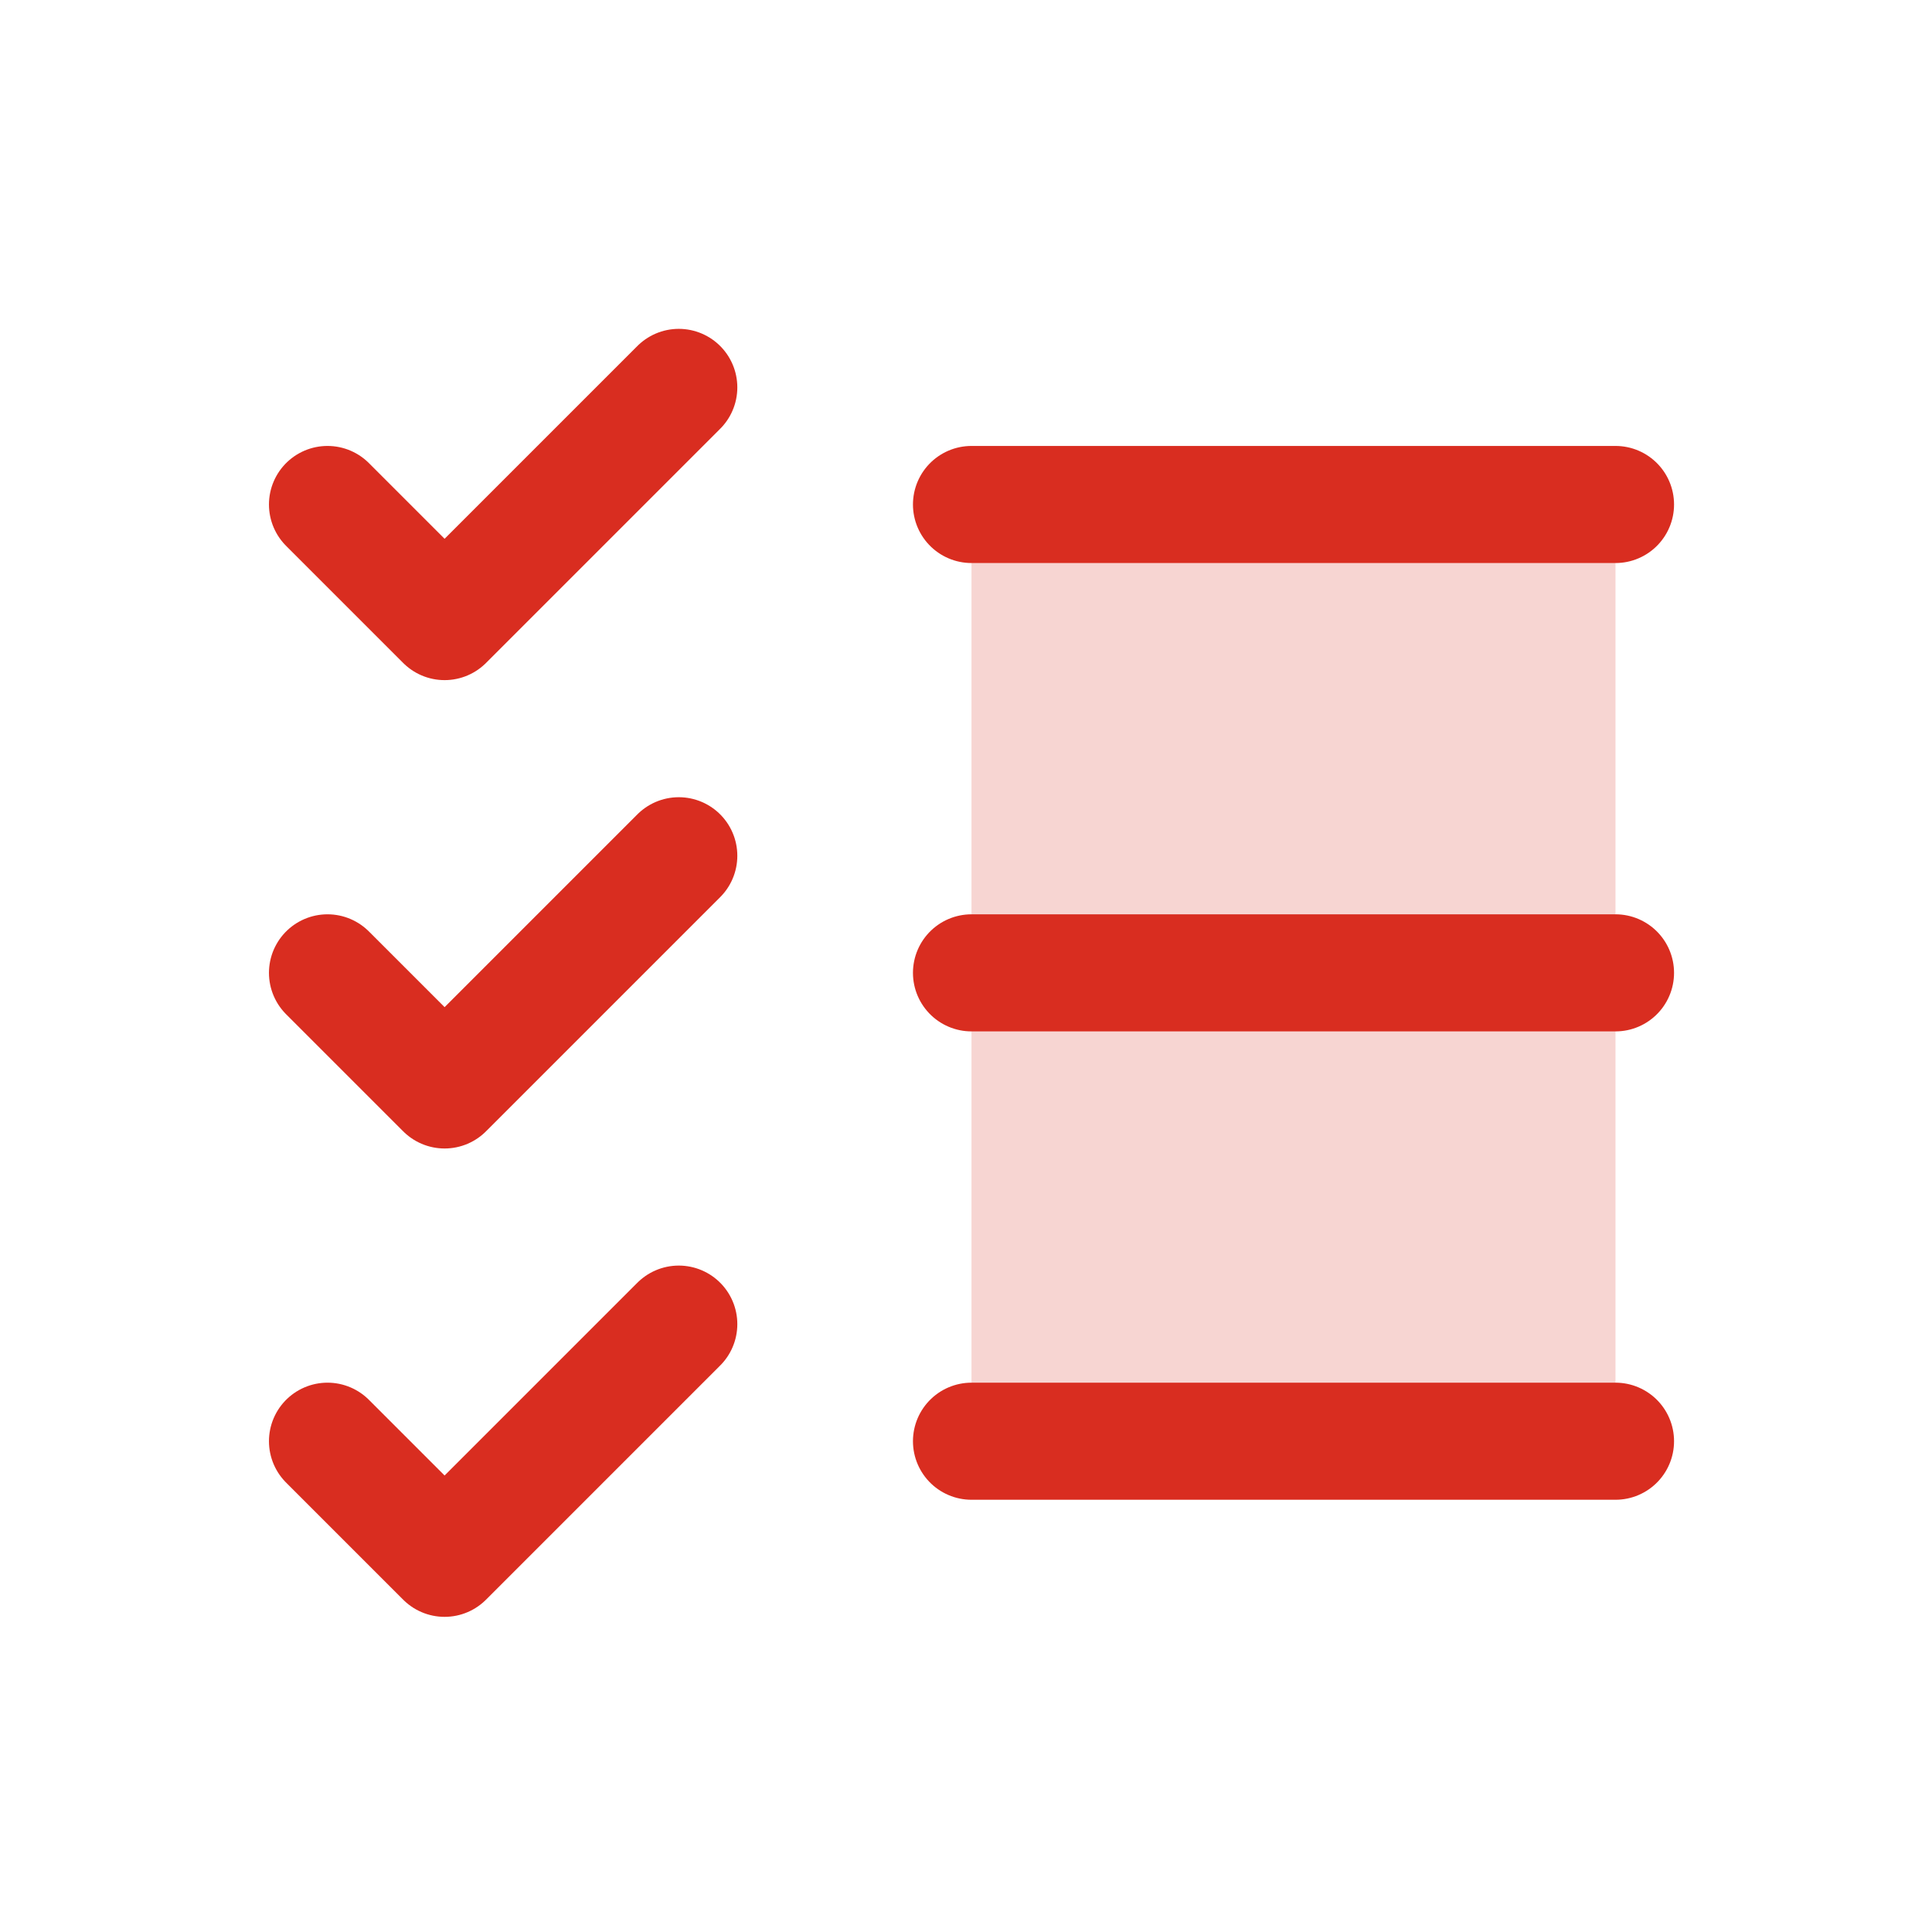
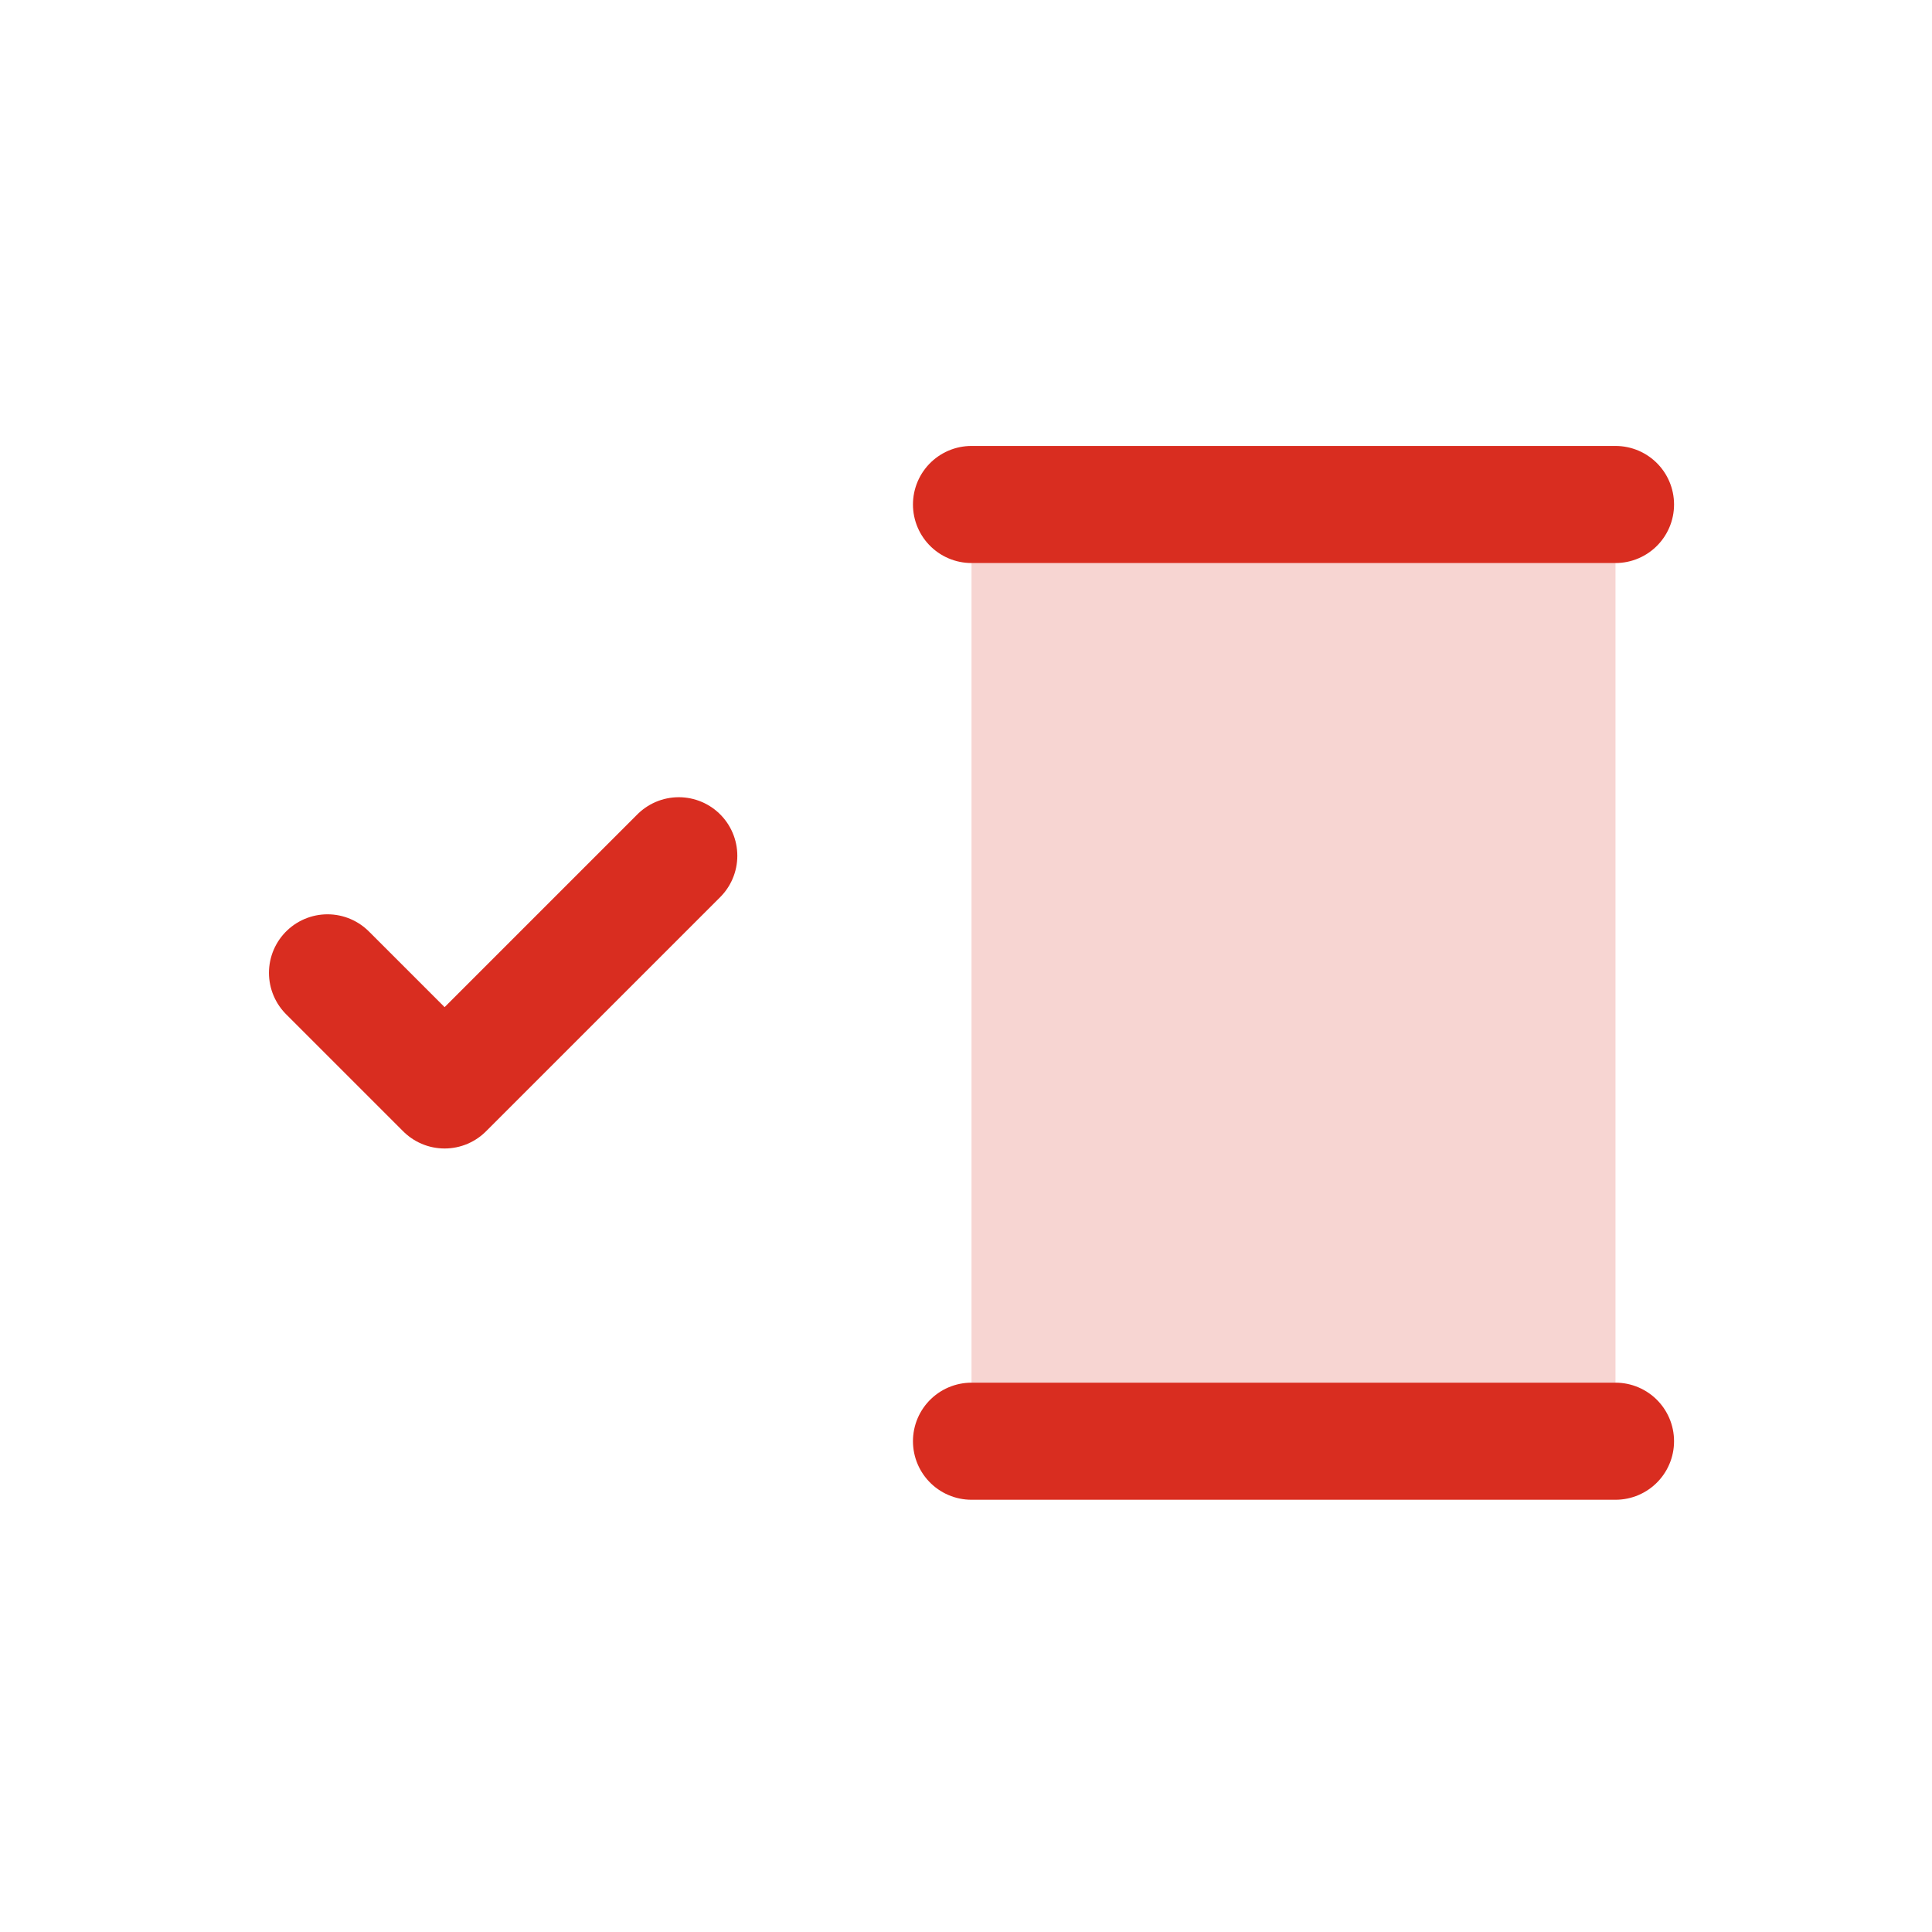
<svg xmlns="http://www.w3.org/2000/svg" width="33" height="33" viewBox="0 0 33 33" fill="none">
  <g clip-path="url(#clip0_15399_292237)">
    <path opacity="0.2" d="M27.594 8.617H16.594V24.617H27.594V8.617Z" fill="#D92D20" />
-     <path d="M16.594 16.617H27.594" stroke="#D92D20" stroke-width="2" stroke-linecap="round" stroke-linejoin="round" />
    <path d="M16.594 8.617H27.594" stroke="#D92D20" stroke-width="2" stroke-linecap="round" stroke-linejoin="round" />
    <path d="M16.594 24.617H27.594" stroke="#D92D20" stroke-width="2" stroke-linecap="round" stroke-linejoin="round" />
-     <path d="M5.594 8.617L7.594 10.617L11.594 6.617" stroke="#D92D20" stroke-width="2" stroke-linecap="round" stroke-linejoin="round" />
    <path d="M5.594 16.617L7.594 18.617L11.594 14.617" stroke="#D92D20" stroke-width="2" stroke-linecap="round" stroke-linejoin="round" />
-     <path d="M5.594 24.617L7.594 26.617L11.594 22.617" stroke="#D92D20" stroke-width="2" stroke-linecap="round" stroke-linejoin="round" />
  </g>
  <defs>
    <clipPath id="clip0_15399_292237">
      <rect width="32" height="32" fill="white" transform="translate(0.594 0.617)" />
    </clipPath>
  </defs>
</svg>